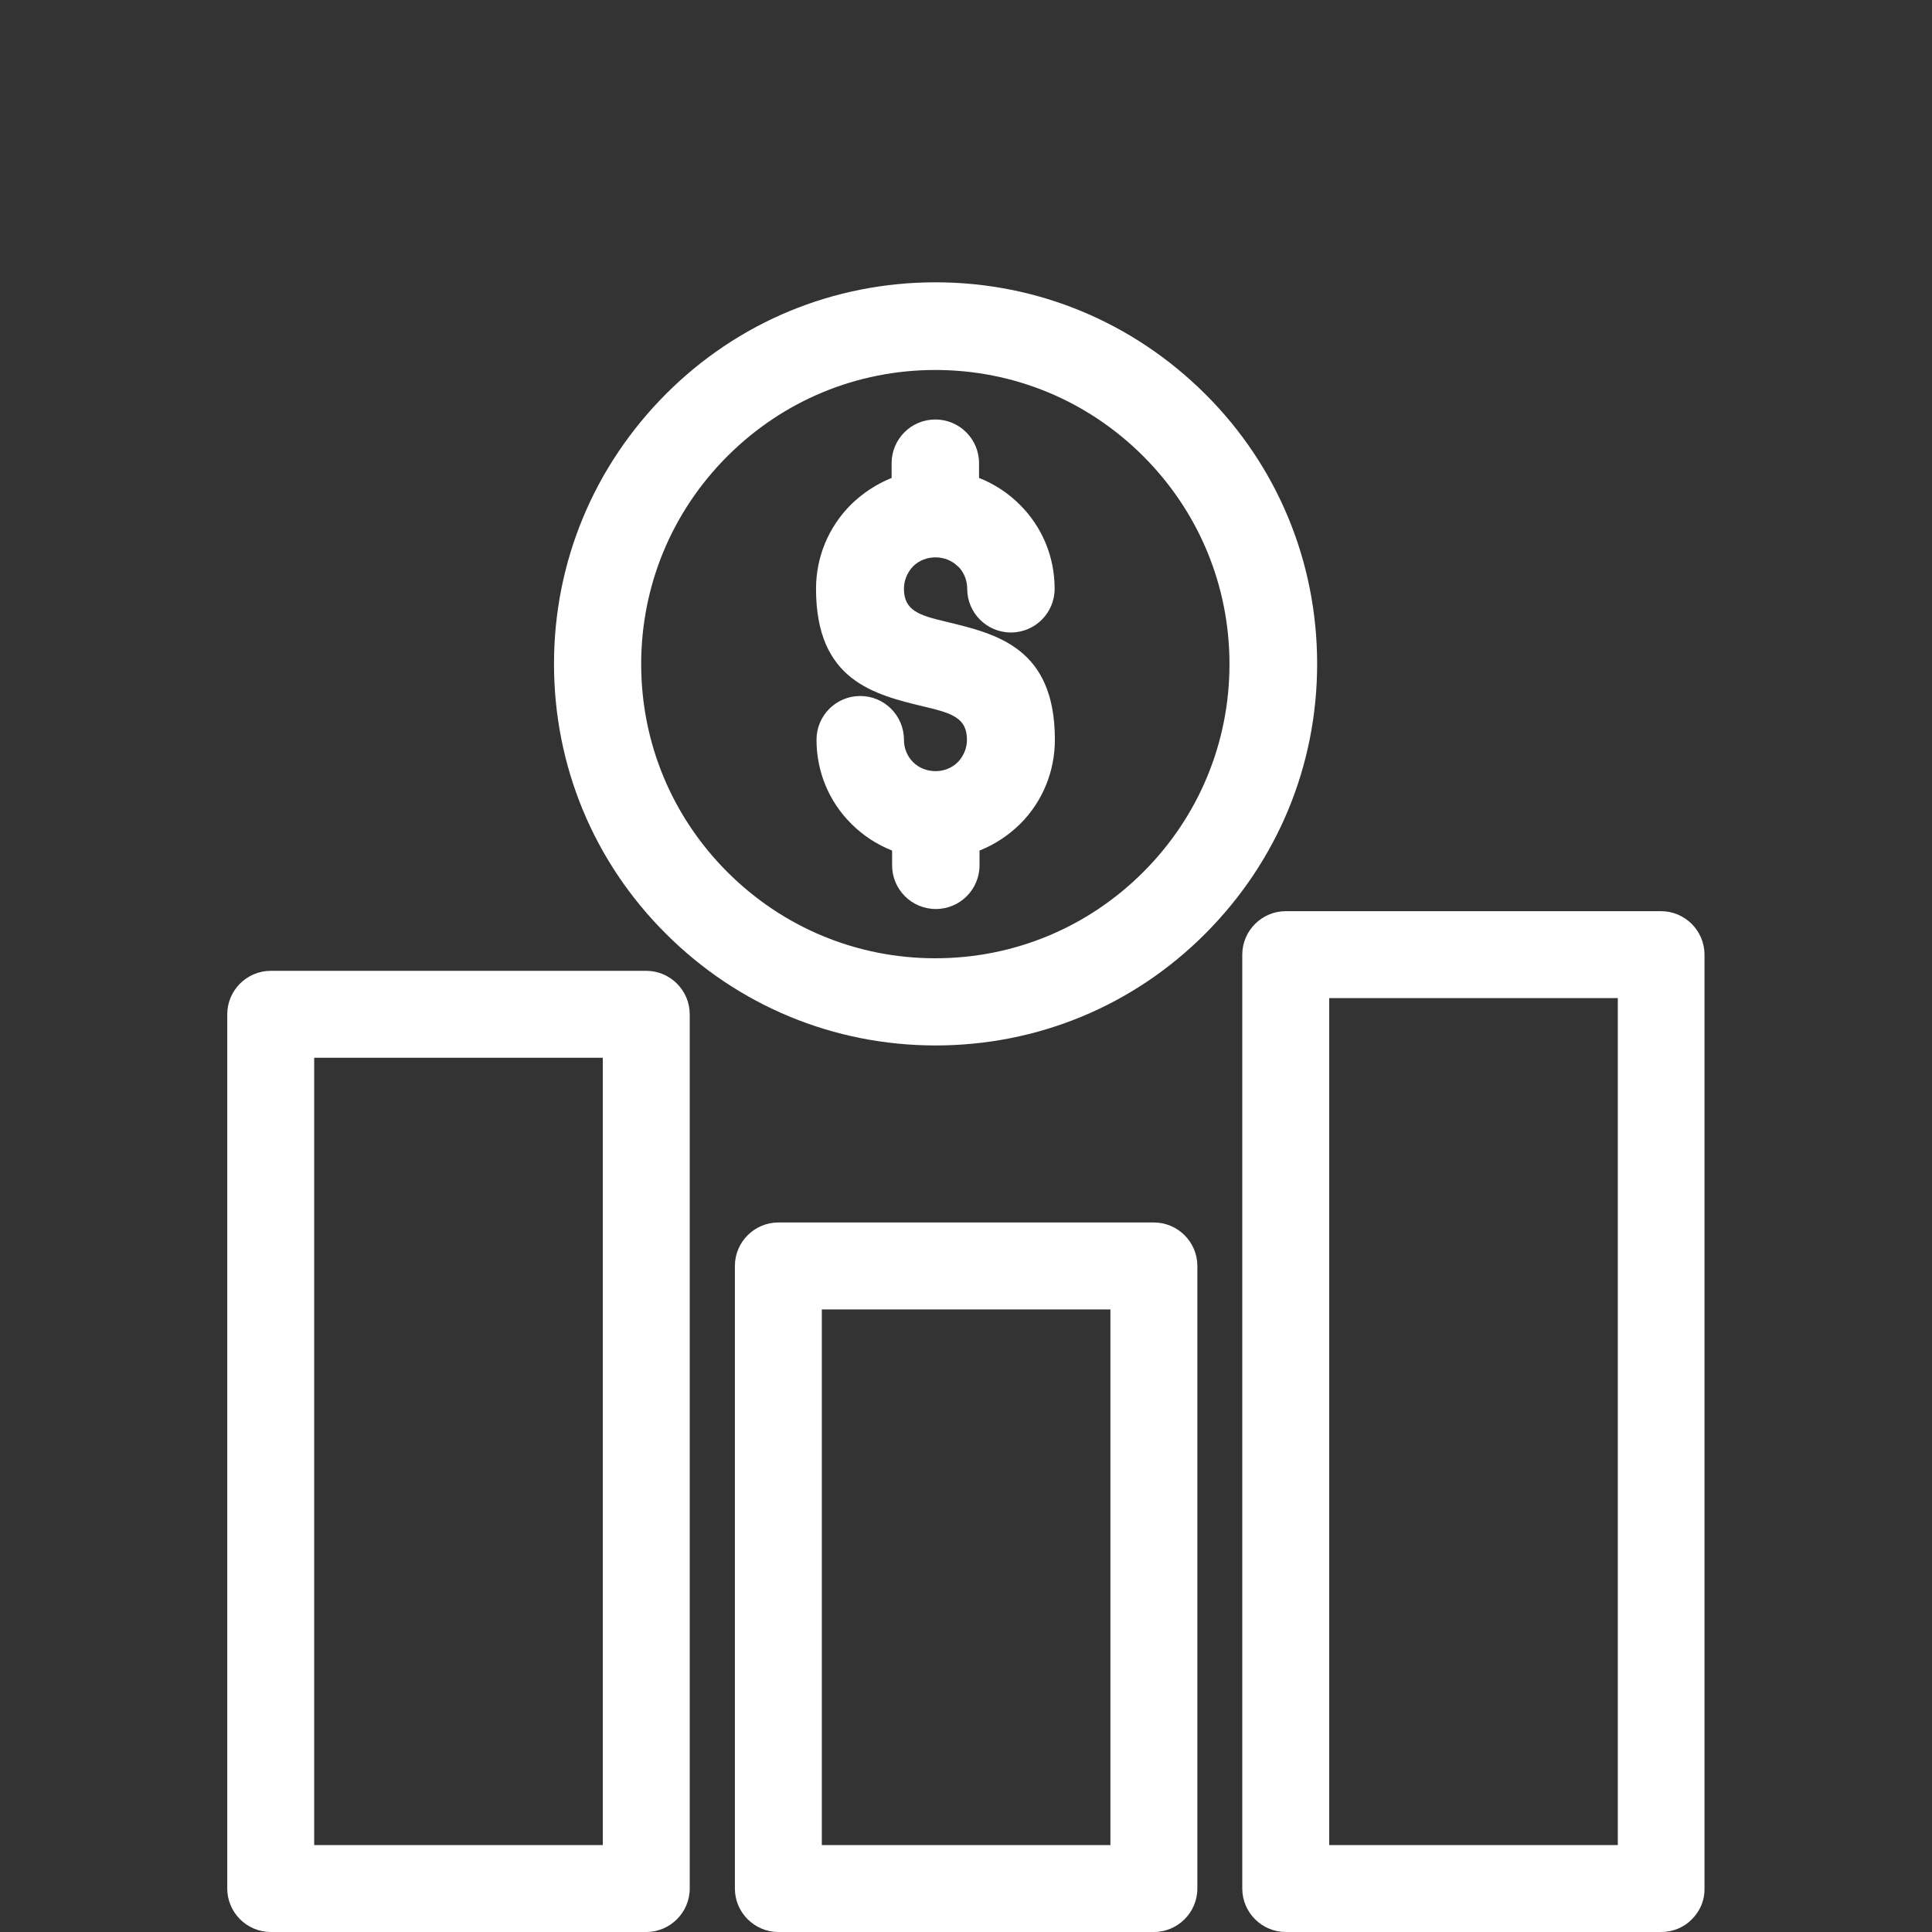
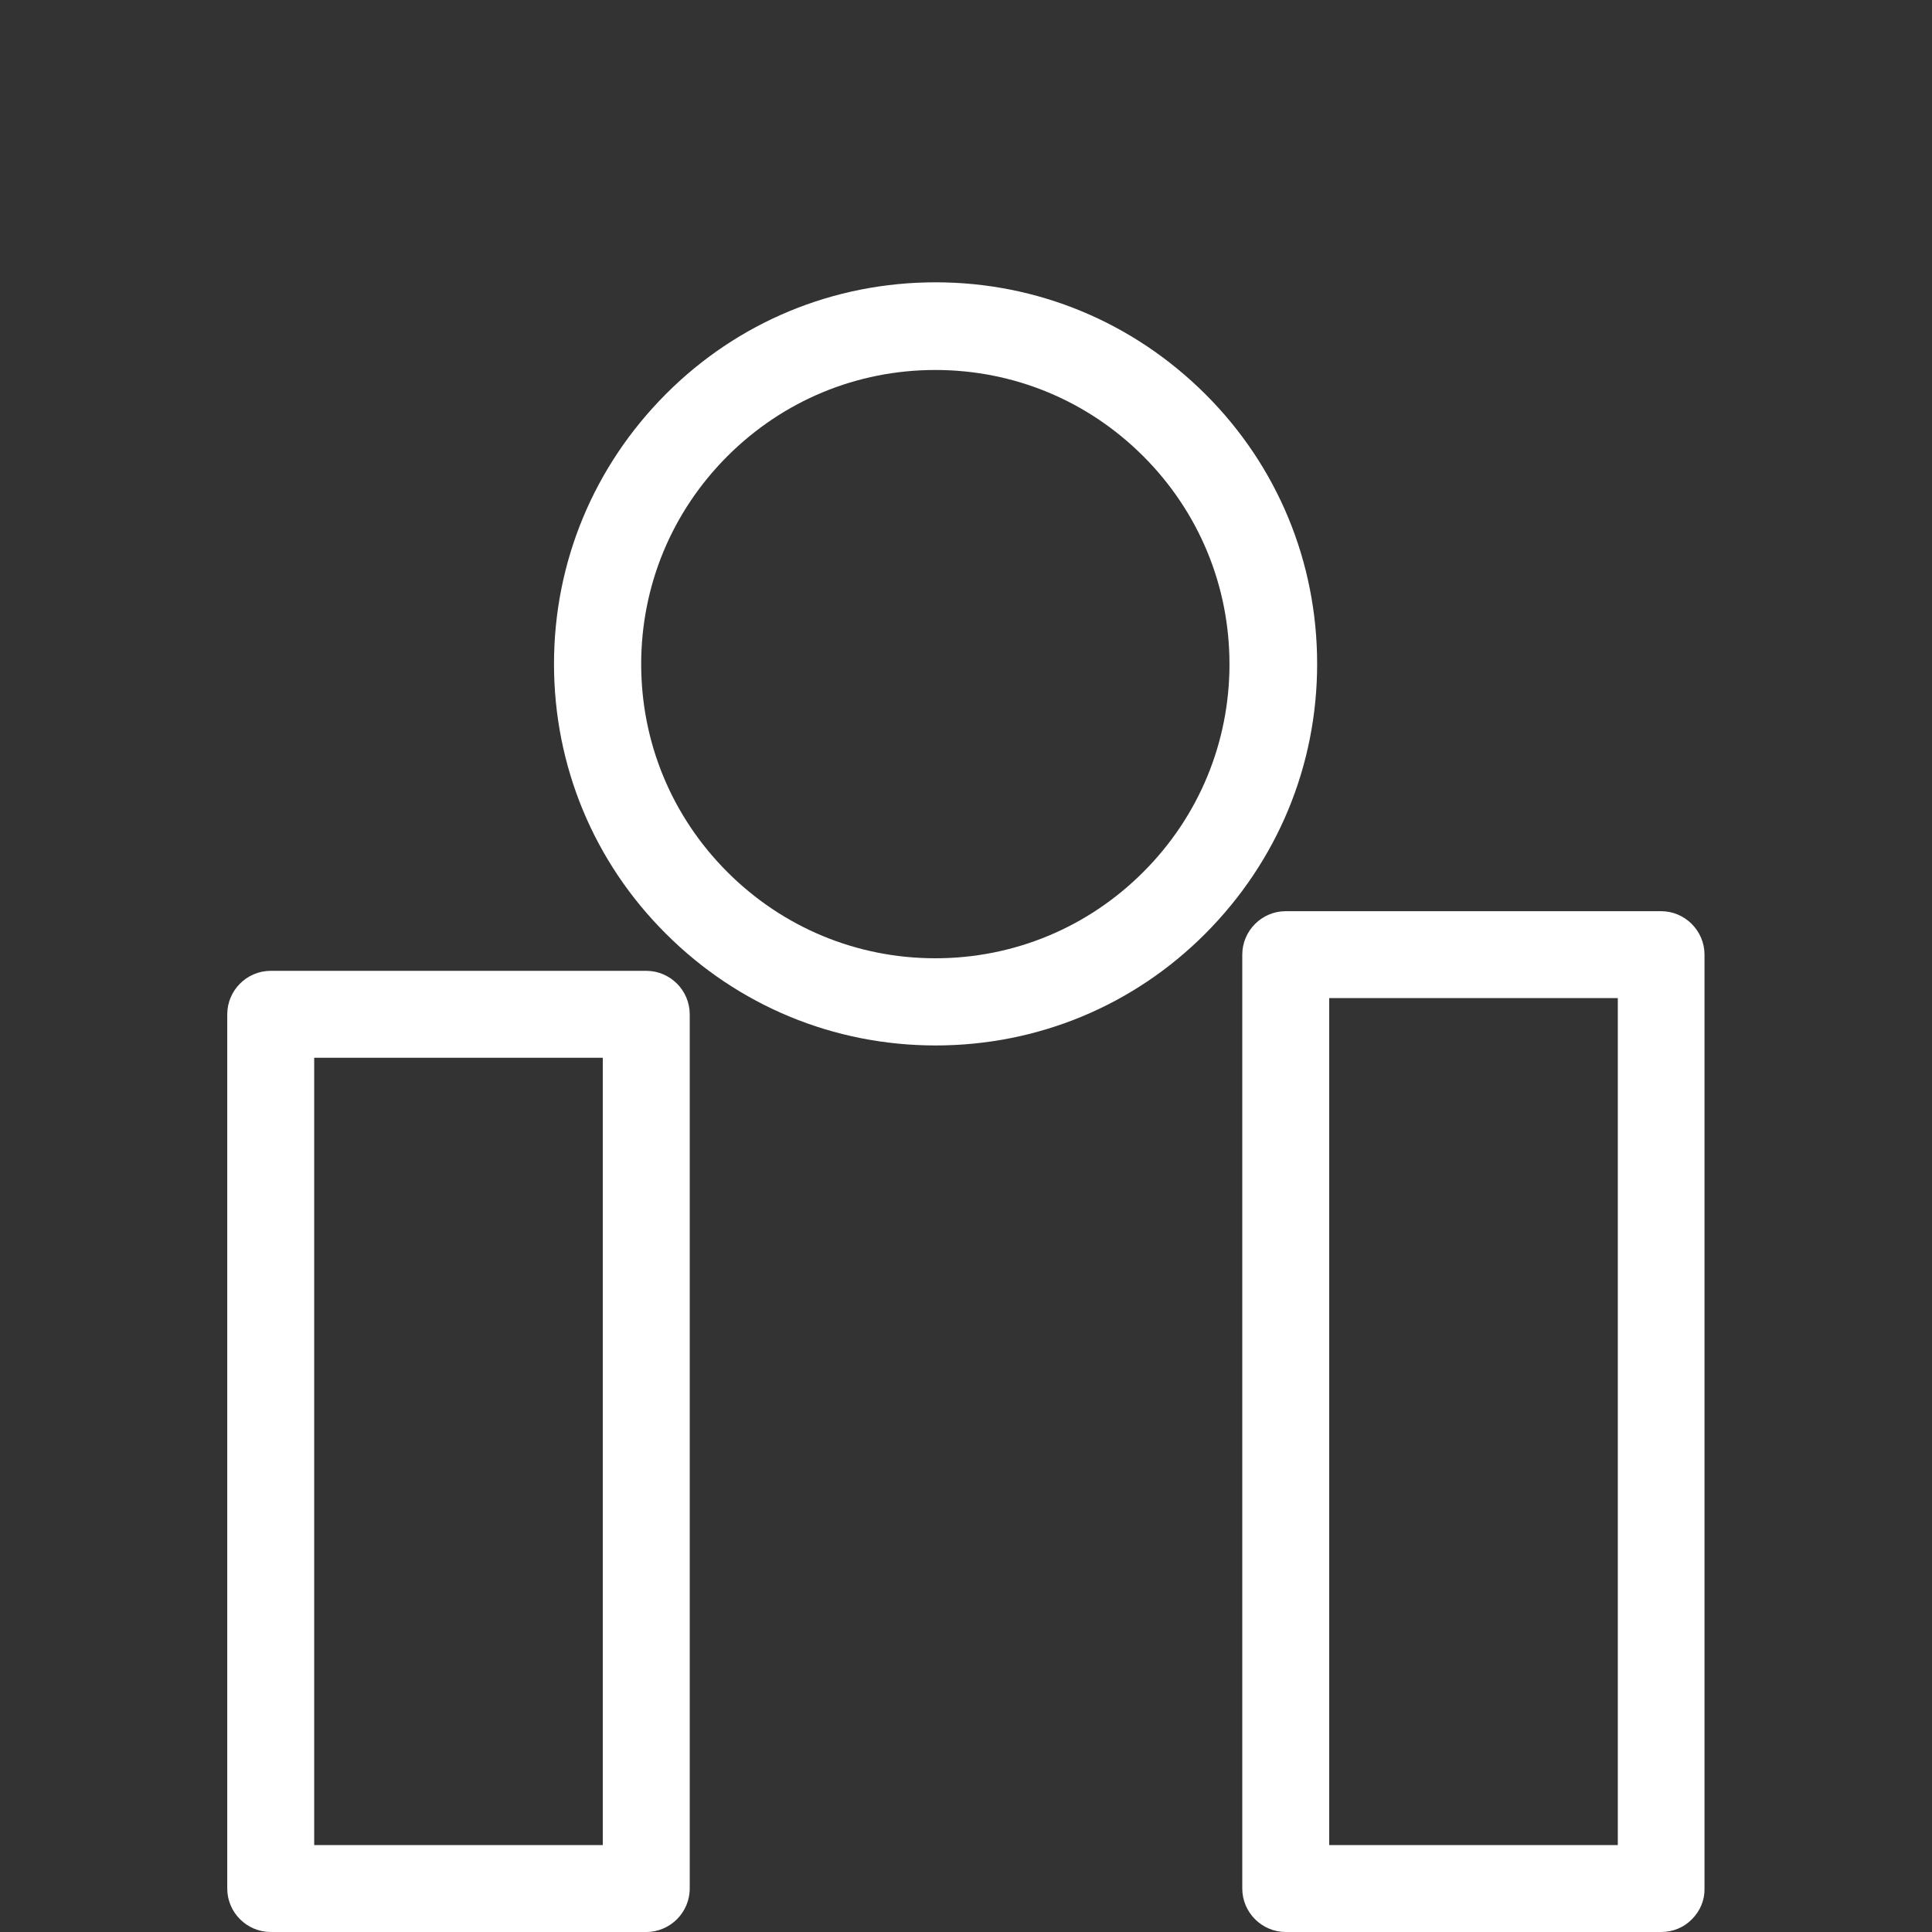
<svg xmlns="http://www.w3.org/2000/svg" id="Layer_1" viewBox="0 0 80 80">
  <rect x="0" y="0" width="80" height="80" fill="#333333" stroke="none" />
  <defs>
    <style>.cls-1{fill:#fff;stroke-width:0px;}</style>
  </defs>
-   <path class="cls-1" d="M47.78,50.62h-15.55c-.99,0-1.8.81-1.8,1.8v25.78c0,.99.81,1.8,1.8,1.8h15.55c.99,0,1.8-.81,1.8-1.8v-25.78c0-.99-.81-1.8-1.8-1.8ZM45.98,54.22v22.18h-11.95v-22.18h11.95Z" />
  <path class="cls-1" d="M26.76,40.2h-15.55c-.99,0-1.8.81-1.8,1.8v36.2c0,.99.81,1.8,1.8,1.8h15.55c.99,0,1.8-.81,1.8-1.8v-36.2c0-.99-.81-1.8-1.8-1.8ZM24.96,43.8v32.6h-11.95v-32.6h11.95Z" />
  <path class="cls-1" d="M68.79,37.73h-15.55c-.99,0-1.8.81-1.8,1.8v38.67c0,.99.81,1.8,1.8,1.8h15.55c.48,0,.94-.19,1.27-.53.34-.34.53-.79.52-1.27v-38.67c0-.99-.81-1.8-1.8-1.8ZM66.99,41.33v35.07h-11.95v-35.07h11.95Z" />
  <path class="cls-1" d="M49.91,16.32c-2.99-2.98-6.95-4.63-11.17-4.63s-8.19,1.64-11.17,4.63-4.63,6.95-4.63,11.17,1.64,8.19,4.63,11.17c2.98,2.98,6.95,4.63,11.17,4.63s8.19-1.64,11.17-4.63,4.63-6.95,4.63-11.17-1.64-8.19-4.63-11.17ZM50.91,27.5c0,3.25-1.27,6.31-3.57,8.61-2.3,2.3-5.36,3.57-8.61,3.57s-6.31-1.27-8.61-3.57c-2.3-2.3-3.57-5.36-3.57-8.61s1.27-6.31,3.57-8.61,5.36-3.57,8.61-3.57,6.31,1.27,8.61,3.57c2.3,2.3,3.57,5.36,3.57,8.61Z" />
-   <path class="cls-1" d="M39.67,23.45c.25.25.38.58.38.93,0,1,.81,1.81,1.81,1.81s1.81-.81,1.81-1.81c0-1.32-.51-2.56-1.45-3.49-.48-.48-1.05-.85-1.68-1.1v-.61c0-1-.81-1.81-1.81-1.81s-1.81.81-1.81,1.81v.61c-.62.25-1.2.63-1.68,1.1-.93.93-1.45,2.17-1.45,3.49,0,3.81,2.4,4.38,4.52,4.89,1.1.26,1.73.46,1.73,1.36,0,.35-.14.68-.38.93-.5.5-1.36.49-1.85,0-.25-.25-.38-.58-.38-.93,0-1-.81-1.81-1.81-1.81s-1.81.81-1.81,1.81c0,1.32.51,2.56,1.45,3.49.48.48,1.05.85,1.68,1.1v.61c0,1,.81,1.81,1.81,1.81s1.81-.81,1.81-1.81v-.61c.63-.25,1.2-.63,1.68-1.1.93-.93,1.44-2.17,1.44-3.49,0-3.81-2.4-4.38-4.52-4.89-1.1-.26-1.73-.46-1.73-1.36,0-.35.14-.68.38-.93.5-.5,1.36-.49,1.85,0Z" />
</svg>